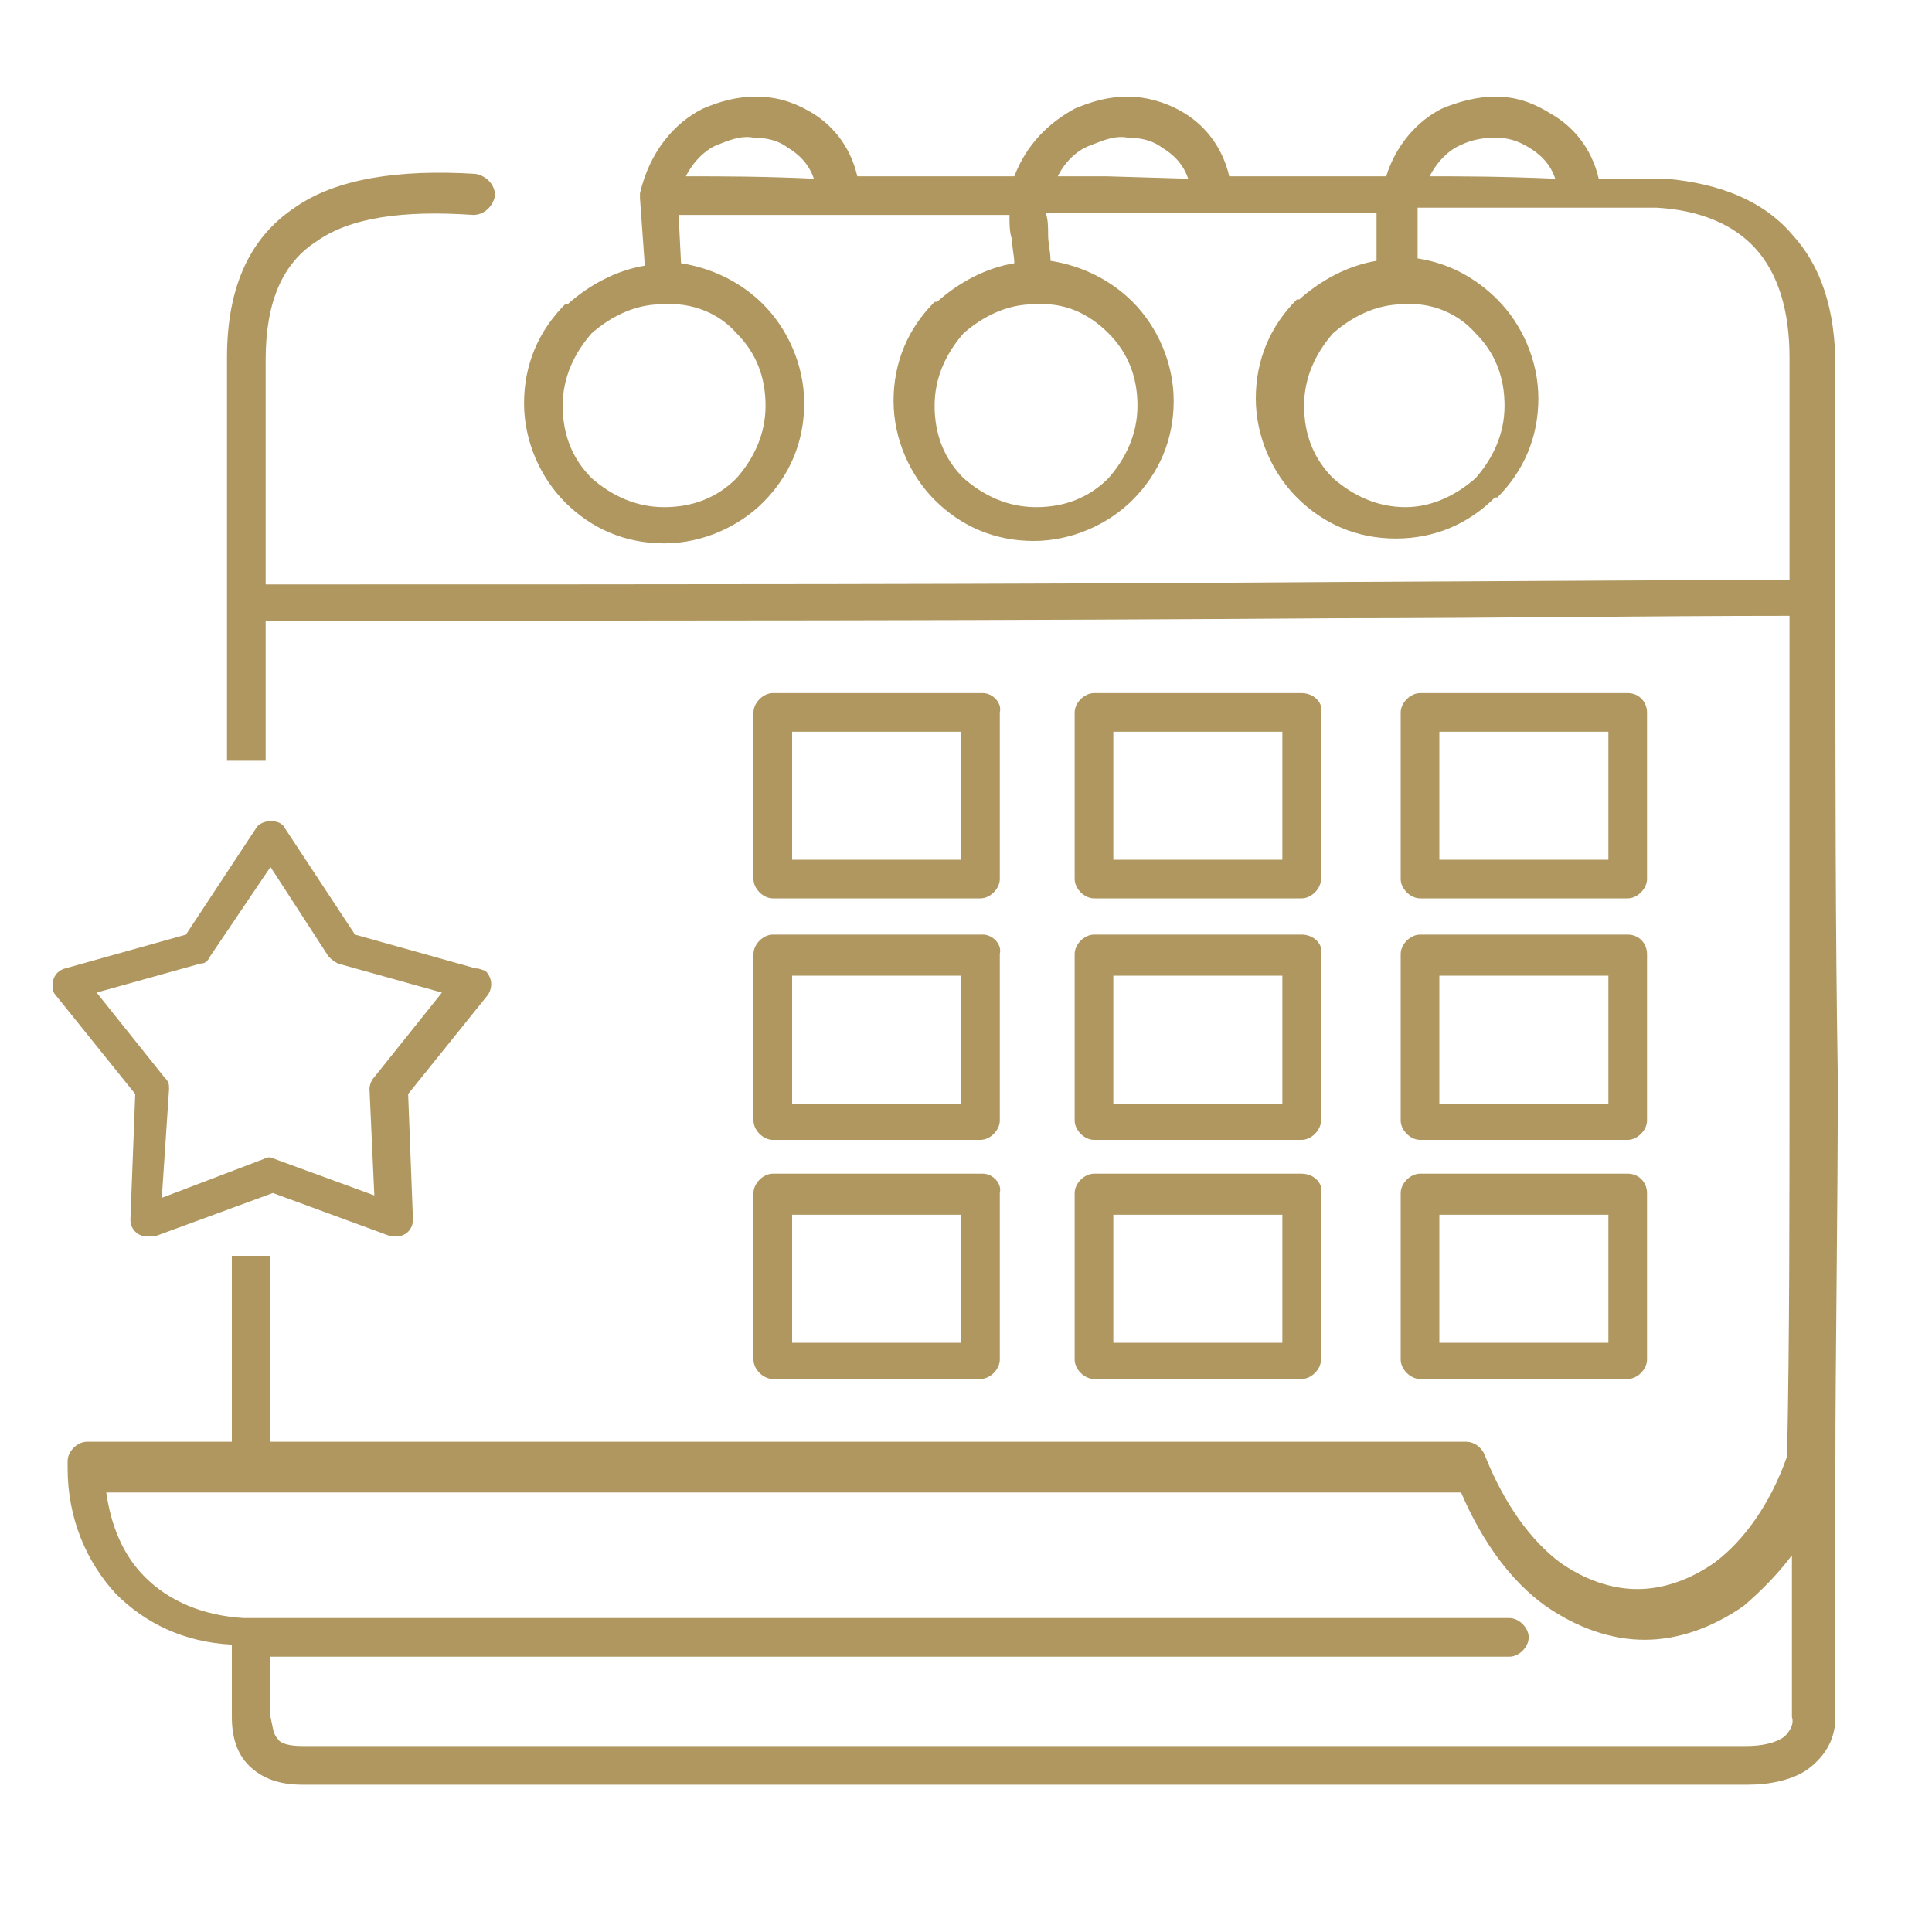
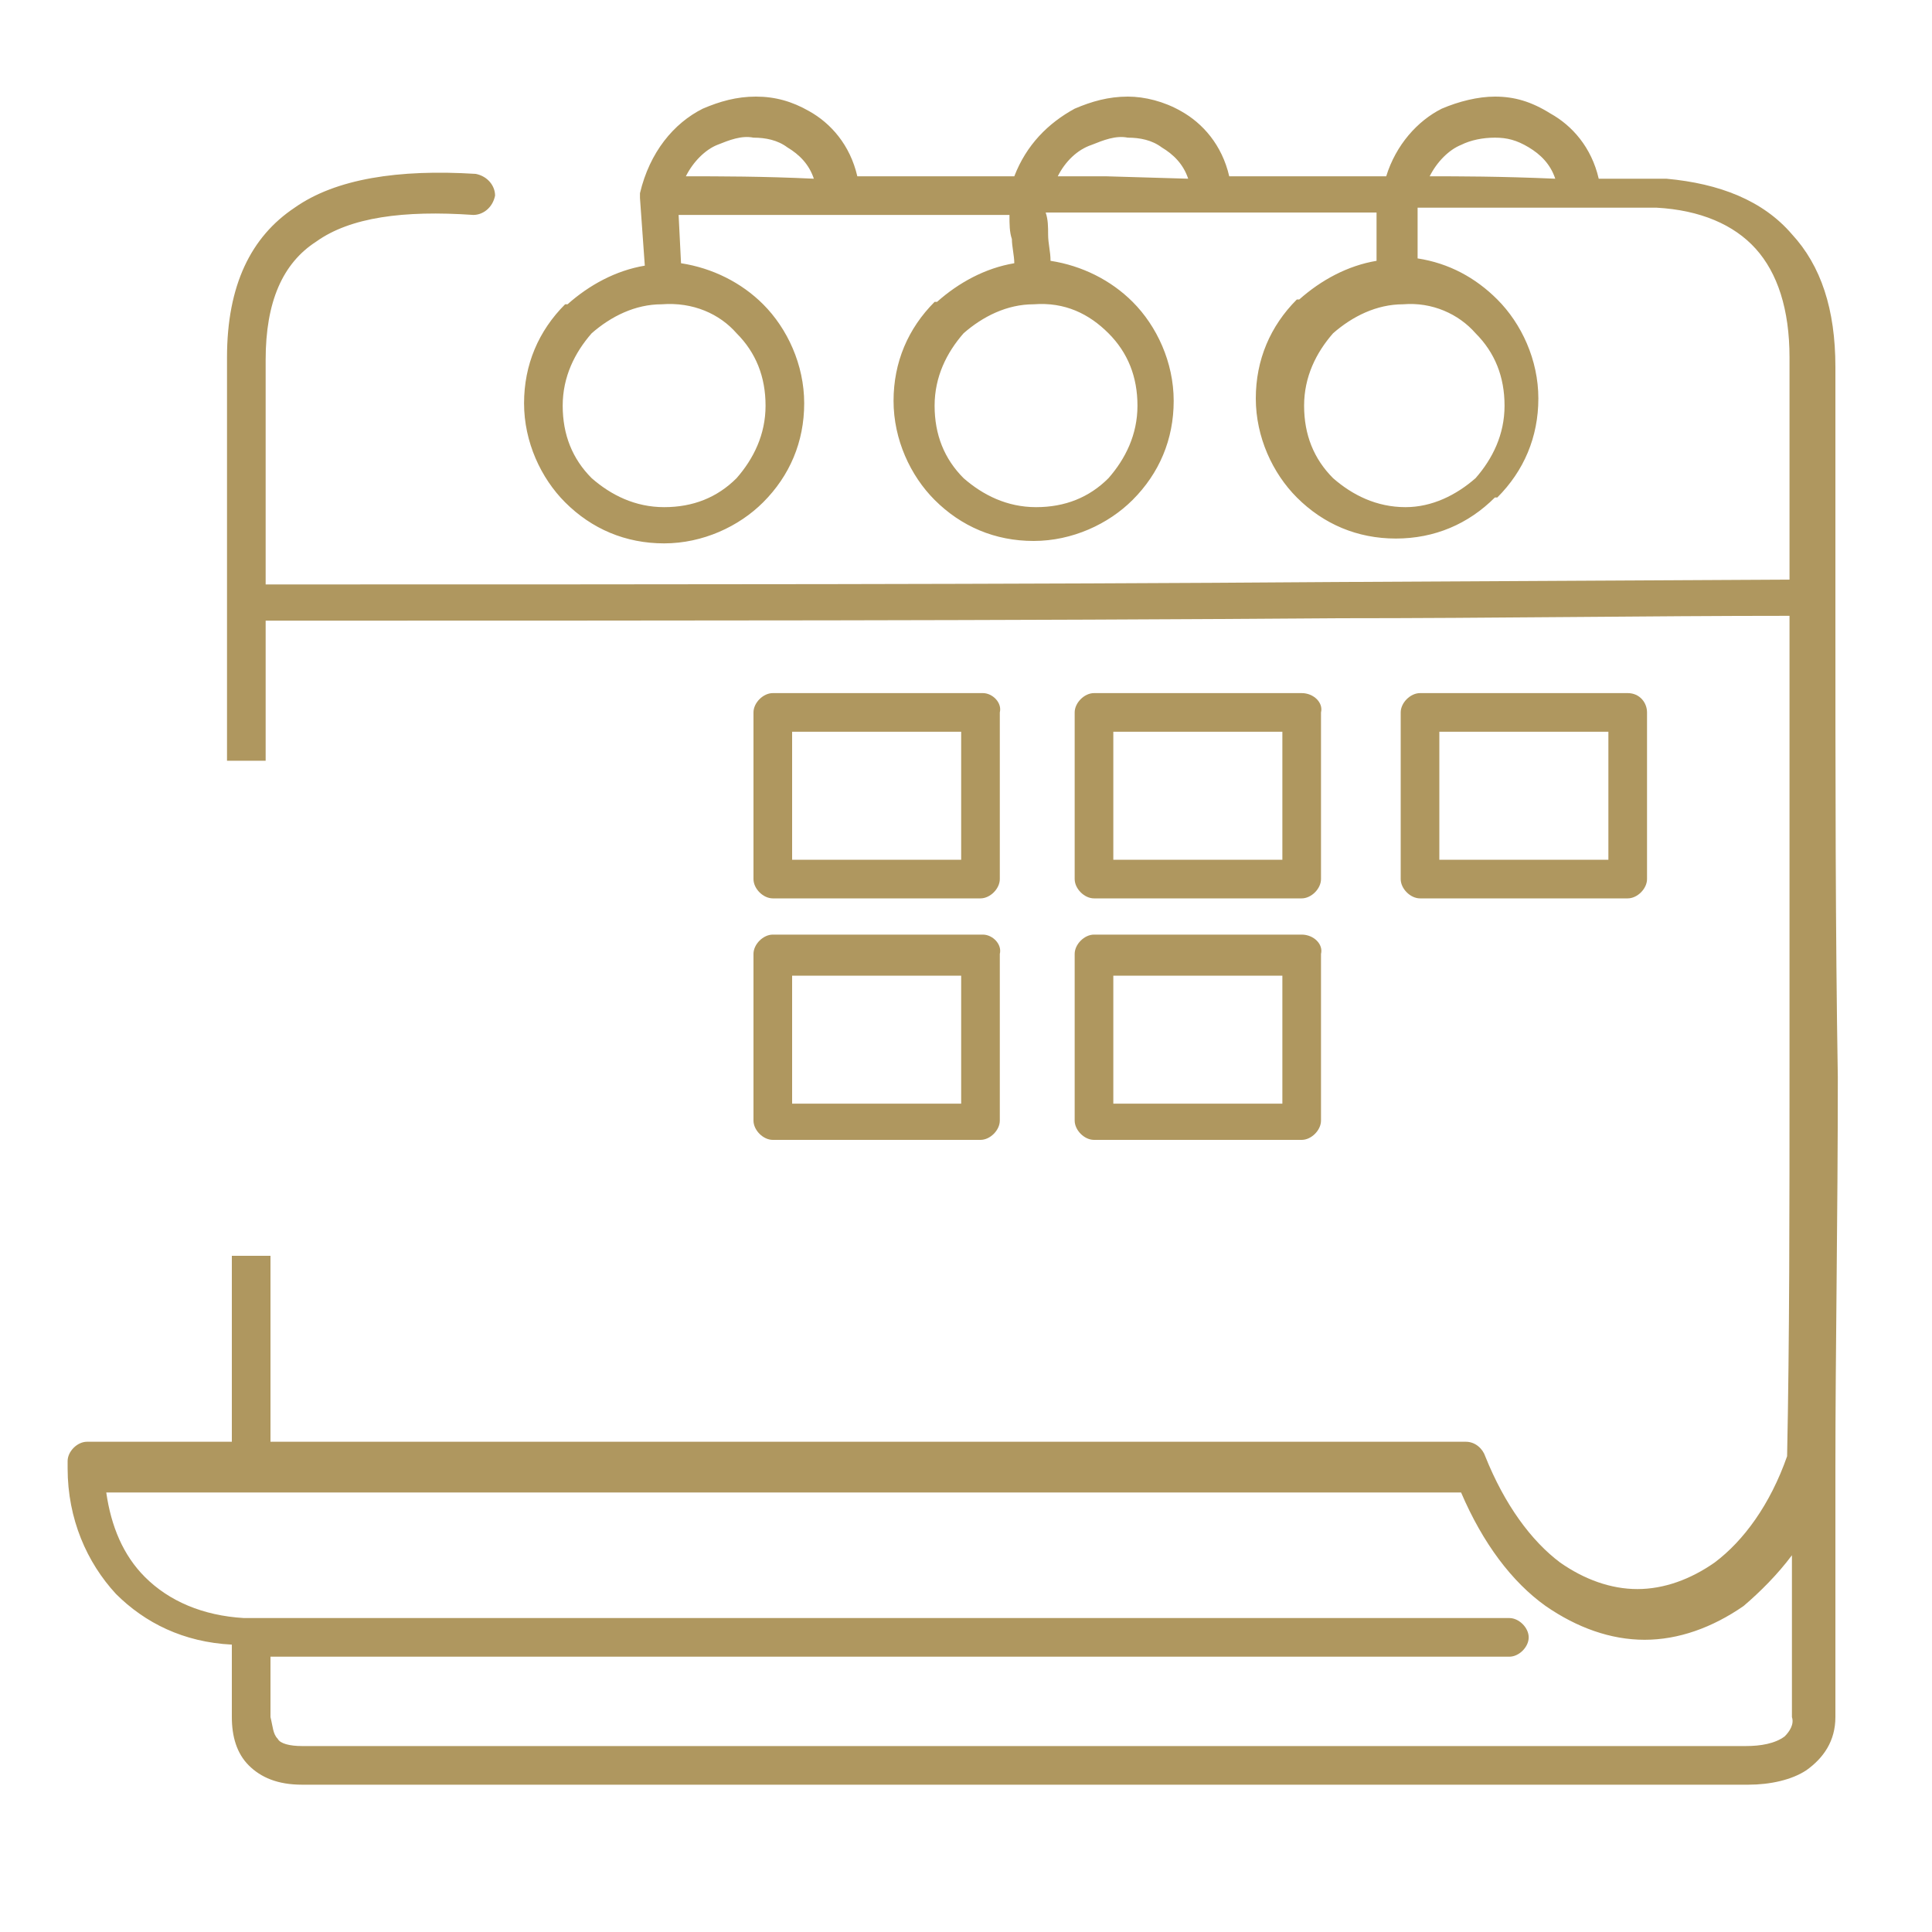
<svg xmlns="http://www.w3.org/2000/svg" version="1.1" id="Layer_1" x="0px" y="0px" viewBox="0 0 80 80" style="enable-background:new 0 0 80 80;" xml:space="preserve">
  <style type="text/css">
	.st0{fill:#AF975F;}
</style>
  <path class="st0" d="M76,25.1L76,25.1l0-9.9v0c0-2.4-0.6-4.2-1.8-5.5c-1.2-1.4-3-2.1-5.2-2.3h-0.1c-1.1,0-2,0-2.7,0  c-0.3-1.3-1.1-2.2-2-2.7C63.4,4.2,62.7,4,61.9,4c-0.7,0-1.5,0.2-2.2,0.5c-1,0.5-1.9,1.5-2.3,2.8c-2.1,0-4.3,0-6.5,0  c-0.3-1.3-1.1-2.2-2-2.7C48.2,4.2,47.4,4,46.7,4c-0.8,0-1.5,0.2-2.2,0.5C43.4,5.1,42.5,6,42,7.3c-2.2,0-4.3,0-6.5,0  c-0.3-1.3-1.1-2.2-2-2.7C32.8,4.2,32.1,4,31.3,4c-0.8,0-1.5,0.2-2.2,0.5c-1.2,0.6-2.2,1.8-2.6,3.5c0,0.1,0,0.2,0,0.2l0.2,2.8  c-1.2,0.2-2.3,0.8-3.2,1.6l-0.1,0c-1.1,1.1-1.7,2.5-1.7,4.1s0.7,3.1,1.7,4.1c1.1,1.1,2.5,1.7,4.1,1.7c1.6,0,3.1-0.7,4.1-1.7  c1.1-1.1,1.7-2.5,1.7-4.1s-0.7-3.1-1.7-4.1c-0.9-0.9-2.1-1.5-3.4-1.7l-0.1-2c1.6,0,3.9,0,6.7,0c0,0,0.1,0,0.1,0h0c2.3,0,4.6,0,6.9,0  c0,0.4,0,0.7,0.1,1c0,0.3,0.1,0.7,0.1,1c-1.2,0.2-2.3,0.8-3.2,1.6l-0.1,0c-1.1,1.1-1.7,2.5-1.7,4.1s0.7,3.1,1.7,4.1  c1.1,1.1,2.5,1.7,4.1,1.7c1.6,0,3.1-0.7,4.1-1.7c1.1-1.1,1.7-2.5,1.7-4.1c0-1.6-0.7-3.1-1.7-4.1c-0.9-0.9-2.1-1.5-3.4-1.7  c0-0.4-0.1-0.7-0.1-1.1c0-0.3,0-0.6-0.1-0.9l2.3,0l4.4,0c0,0,0.1,0,0.1,0h0c2.4,0,4.7,0,6.9,0c0,0.4,0,0.7,0,1c0,0.3,0,0.7,0,1  c-1.2,0.2-2.3,0.8-3.2,1.6l-0.1,0c-1.1,1.1-1.7,2.5-1.7,4.1c0,1.6,0.7,3.1,1.7,4.1c1.1,1.1,2.5,1.7,4.1,1.7c1.6,0,3-0.6,4.1-1.7  l0.1,0c1.1-1.1,1.7-2.5,1.7-4.1c0-1.6-0.7-3.1-1.7-4.1c-0.9-0.9-2-1.5-3.3-1.7c0-0.4,0-0.7,0-1.1l0-1c1.3,0,3.5,0,6.5,0  c0,0,0.1,0,0.1,0h0c0.9,0,2,0,3.3,0h0c1.8,0.1,3.2,0.7,4.1,1.7c0.9,1,1.4,2.5,1.4,4.5v0.1l0,9.1l-18.8,0.1  c-13.2,0.1-28,0.1-44.3,0.1l0-9.3v0c0-2.4,0.7-4,2.1-4.9c1.4-1,3.6-1.3,6.5-1.1c0.4,0,0.8-0.3,0.9-0.8c0-0.4-0.3-0.8-0.8-0.9  c-3.2-0.2-5.8,0.2-7.5,1.4c-1.8,1.2-2.8,3.2-2.8,6.2v0.1l0,10v0c0,2.3,0,4.4,0,6.6c0.3,0,0.5,0,0.8,0c0.3,0,0.6,0,0.8,0  c0-1.9,0-3.8,0-5.8c16.3,0,31.1,0,44.3-0.1c6.7,0,12.9-0.1,18.8-0.1c0,6.7,0,13,0,18.7c0,5.9,0,11.3-0.1,16.1c-0.7,2-1.8,3.5-3,4.4  c-1,0.7-2.1,1.1-3.2,1.1c-1.1,0-2.2-0.4-3.2-1.1c-1.2-0.9-2.3-2.4-3.1-4.4c-0.1-0.3-0.4-0.6-0.8-0.6H11.2l0,0c0-2.4,0-5,0-7.7  c-0.3,0-0.5,0-0.8,0c-0.3,0-0.5,0-0.8,0c0,2.7,0,5.3,0,7.7h-6c-0.4,0-0.8,0.4-0.8,0.8l0,0.1l0,0.2c0,2.1,0.8,3.9,2,5.2  c1.2,1.2,2.8,2,4.8,2.1V71l0,0.1c0,0.8,0.2,1.5,0.7,2c0.5,0.5,1.2,0.8,2.2,0.8h0.1l0,0h59.8c0.9,0,1.8-0.2,2.4-0.6  c0.7-0.5,1.2-1.2,1.2-2.2l0-0.1V60.9l0-0.1c0-4.9,0.1-10.3,0.1-16.2C76,38.6,76,32.1,76,25.1z M30.5,13.8c0.8,0.8,1.2,1.8,1.2,3  c0,1.2-0.5,2.2-1.2,3c-0.8,0.8-1.8,1.2-3,1.2c-1.2,0-2.2-0.5-3-1.2h0c-0.8-0.8-1.2-1.8-1.2-3c0-1.2,0.5-2.2,1.2-3l0,0  c0.8-0.7,1.8-1.2,2.9-1.2C28.7,12.5,29.8,13,30.5,13.8z M28.4,7.3L28.4,7.3c0.3-0.6,0.8-1.1,1.3-1.3c0.5-0.2,1-0.4,1.5-0.3  c0.5,0,1,0.1,1.4,0.4c0.5,0.3,0.9,0.7,1.1,1.3C31.6,7.3,29.8,7.3,28.4,7.3z M45.9,13.8c0.8,0.8,1.2,1.8,1.2,3c0,1.2-0.5,2.2-1.2,3  c-0.8,0.8-1.8,1.2-3,1.2c-1.2,0-2.2-0.5-3-1.2h0c-0.8-0.8-1.2-1.8-1.2-3c0-1.2,0.5-2.2,1.2-3l0,0c0.8-0.7,1.8-1.2,2.9-1.2  C44.1,12.5,45.1,13,45.9,13.8z M45.8,7.3l-2,0v0c0.3-0.6,0.8-1.1,1.4-1.3c0.5-0.2,1-0.4,1.5-0.3c0.5,0,1,0.1,1.4,0.4  c0.5,0.3,0.9,0.7,1.1,1.3L45.8,7.3z M61.1,13.8c0.8,0.8,1.2,1.8,1.2,3c0,1.2-0.5,2.2-1.2,3l0,0c-0.8,0.7-1.8,1.2-2.9,1.2  c-1.2,0-2.2-0.5-3-1.2c-0.8-0.8-1.2-1.8-1.2-3c0-1.2,0.5-2.2,1.2-3l0,0c0.8-0.7,1.8-1.2,2.9-1.2C59.3,12.5,60.4,13,61.1,13.8z   M59.2,7.3L59.2,7.3C59.5,6.7,60,6.2,60.5,6c0.4-0.2,0.9-0.3,1.4-0.3c0.5,0,0.9,0.1,1.4,0.4c0.5,0.3,0.9,0.7,1.1,1.3  C62.1,7.3,60.4,7.3,59.2,7.3z M73.9,71.9c-0.4,0.3-1,0.4-1.6,0.4H12.5c-0.5,0-0.9-0.1-1-0.3c-0.2-0.2-0.2-0.5-0.3-0.9l0-0.1v-2.4  c14.5,0,29.8,0,40.2,0l11.1,0c0.4,0,0.8-0.4,0.8-0.8c0-0.4-0.4-0.8-0.8-0.8l-11.1,0c-8.3,0-20.5,0-41,0h0l-0.1,0l0,0l-0.2,0  c-1.7-0.1-3.1-0.7-4.1-1.7c-0.9-0.9-1.4-2.1-1.6-3.5h56.1c0.9,2.1,2.1,3.7,3.5,4.7c1.3,0.9,2.7,1.4,4.1,1.4c1.4,0,2.8-0.5,4.1-1.4  c0.7-0.6,1.4-1.3,2-2.1V71l0,0.1C74.3,71.4,74.1,71.7,73.9,71.9z" />
  <path class="st0" d="M40.7,28.7H32c-0.4,0-0.8,0.4-0.8,0.8v6.9c0,0.4,0.4,0.8,0.8,0.8h8.6c0.4,0,0.8-0.4,0.8-0.8v-6.9  C41.5,29.1,41.1,28.7,40.7,28.7z M39.8,35.6h-7v-5.3h7V35.6z" />
-   <path class="st0" d="M67.4,38.7h-8.6c-0.4,0-0.8,0.4-0.8,0.8v6.9c0,0.4,0.4,0.8,0.8,0.8h8.6c0.4,0,0.8-0.4,0.8-0.8v-6.9  C68.2,39.1,67.9,38.7,67.4,38.7z M66.6,45.7h-7v-5.3h7V45.7z" />
  <path class="st0" d="M53.9,28.7h-8.6c-0.4,0-0.8,0.4-0.8,0.8v6.9c0,0.4,0.4,0.8,0.8,0.8h8.6c0.4,0,0.8-0.4,0.8-0.8v-6.9  C54.8,29.1,54.4,28.7,53.9,28.7z M53.1,35.6h-7v-5.3h7V35.6z" />
-   <path class="st0" d="M67.4,48.6h-8.6c-0.4,0-0.8,0.4-0.8,0.8v6.9c0,0.4,0.4,0.8,0.8,0.8h8.6c0.4,0,0.8-0.4,0.8-0.8v-6.9  C68.2,49,67.9,48.6,67.4,48.6z M66.6,55.6h-7v-5.3h7V55.6z" />
  <path class="st0" d="M67.4,28.7h-8.6c-0.4,0-0.8,0.4-0.8,0.8v6.9c0,0.4,0.4,0.8,0.8,0.8h8.6c0.4,0,0.8-0.4,0.8-0.8v-6.9  C68.2,29.1,67.9,28.7,67.4,28.7z M66.6,35.6h-7v-5.3h7V35.6z" />
-   <path class="st0" d="M40.7,48.6H32c-0.4,0-0.8,0.4-0.8,0.8v6.9c0,0.4,0.4,0.8,0.8,0.8h8.6c0.4,0,0.8-0.4,0.8-0.8v-6.9  C41.5,49,41.1,48.6,40.7,48.6z M39.8,55.6h-7v-5.3h7V55.6z" />
  <path class="st0" d="M40.7,38.7H32c-0.4,0-0.8,0.4-0.8,0.8v6.9c0,0.4,0.4,0.8,0.8,0.8h8.6c0.4,0,0.8-0.4,0.8-0.8v-6.9  C41.5,39.1,41.1,38.7,40.7,38.7z M39.8,45.7h-7v-5.3h7V45.7z" />
-   <path class="st0" d="M53.9,48.6h-8.6c-0.4,0-0.8,0.4-0.8,0.8v6.9c0,0.4,0.4,0.8,0.8,0.8h8.6c0.4,0,0.8-0.4,0.8-0.8v-6.9  C54.8,49,54.4,48.6,53.9,48.6z M53.1,55.6h-7v-5.3h7V55.6z" />
  <path class="st0" d="M53.9,38.7h-8.6c-0.4,0-0.8,0.4-0.8,0.8v6.9c0,0.4,0.4,0.8,0.8,0.8h8.6c0.4,0,0.8-0.4,0.8-0.8v-6.9  C54.8,39.1,54.4,38.7,53.9,38.7z M53.1,45.7h-7v-5.3h7V45.7z" />
-   <path class="st0" d="M19.7,40.1L19.7,40.1l-5-1.4l-2.9-4.4c-0.1-0.2-0.3-0.3-0.6-0.3c-0.2,0-0.5,0.1-0.6,0.3l-2.9,4.4l-5,1.4  c-0.4,0.1-0.6,0.5-0.5,0.9c0,0.1,0.1,0.2,0.1,0.2l3.3,4.1l-0.2,5.2c0,0.4,0.3,0.7,0.7,0.7c0.1,0,0.2,0,0.3,0l4.9-1.8l4.9,1.8  c0.1,0,0.2,0,0.2,0c0.4,0,0.7-0.3,0.7-0.7c0,0,0,0,0,0l-0.2-5.2l3.3-4.1c0.2-0.3,0.2-0.7-0.1-1C19.8,40.1,19.8,40.1,19.7,40.1z   M15.5,44.6c-0.1,0.1-0.2,0.3-0.2,0.5l0.2,4.4L11.4,48c-0.2-0.1-0.3-0.1-0.5,0l-4.2,1.6L7,45.1c0-0.2,0-0.3-0.2-0.5L4,41.1l4.3-1.2  c0.2,0,0.3-0.1,0.4-0.3l2.5-3.7l2.4,3.7c0.1,0.1,0.2,0.2,0.4,0.3l4.3,1.2L15.5,44.6z" />
</svg>